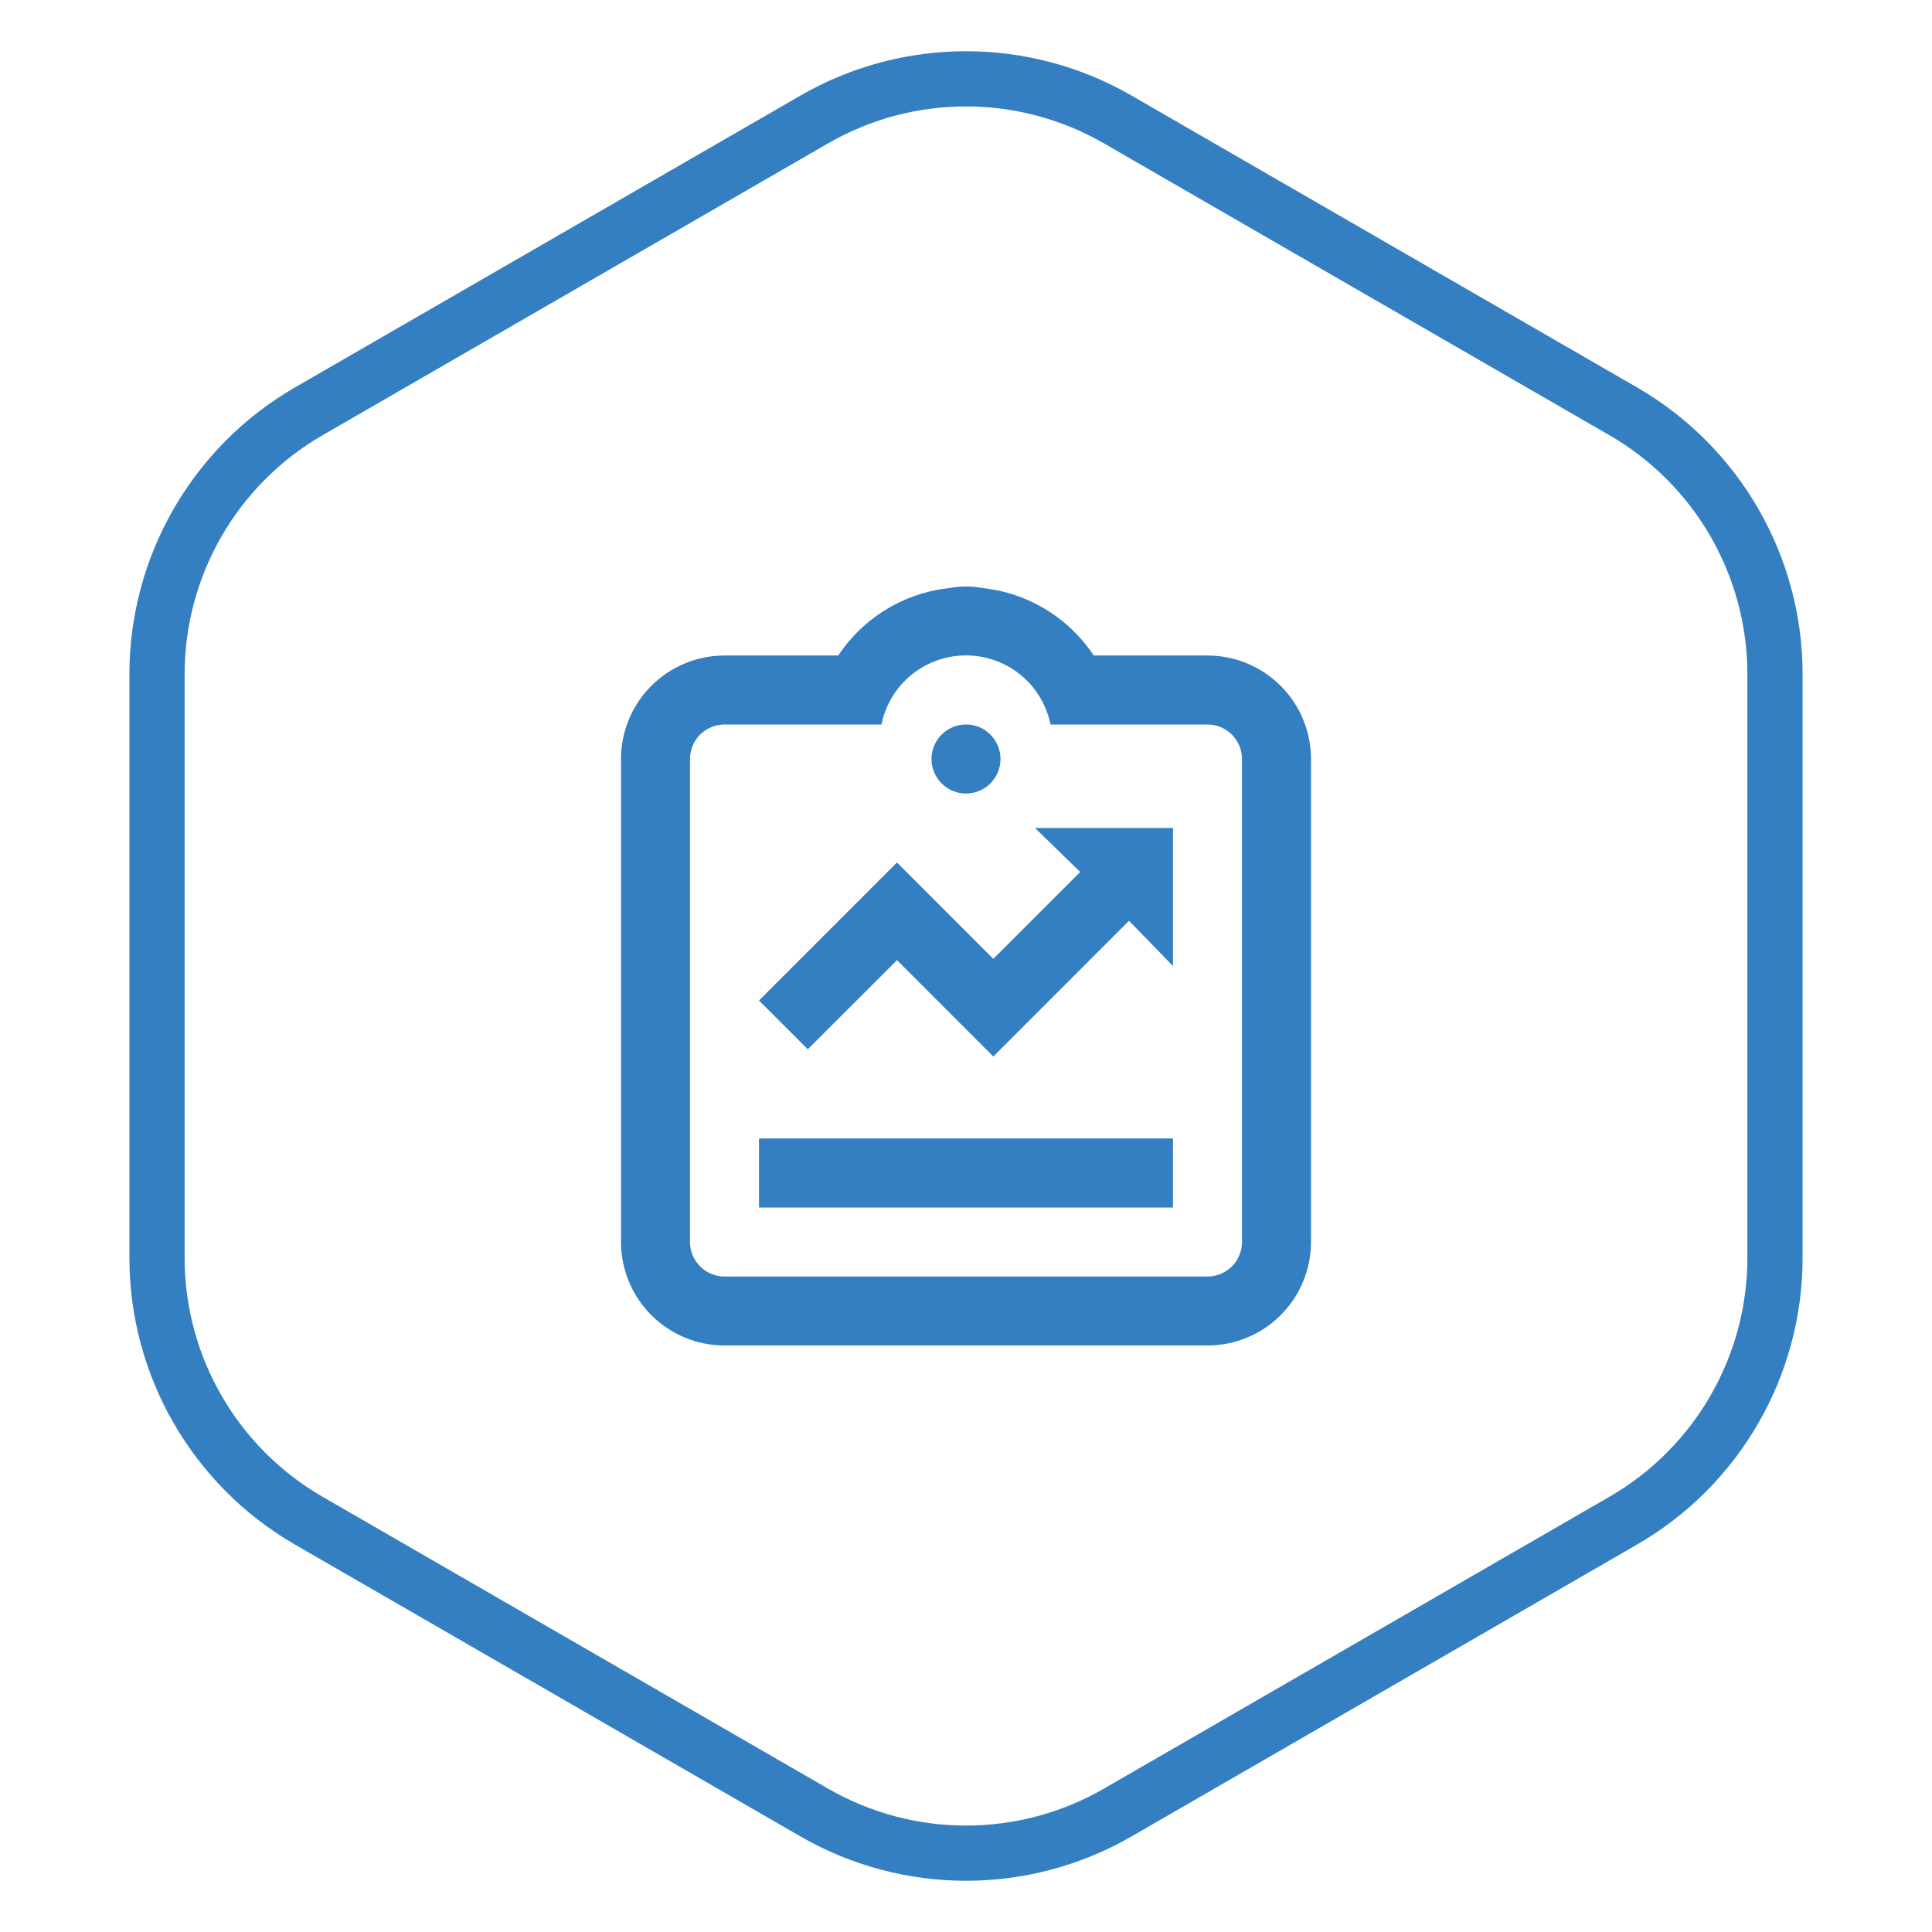
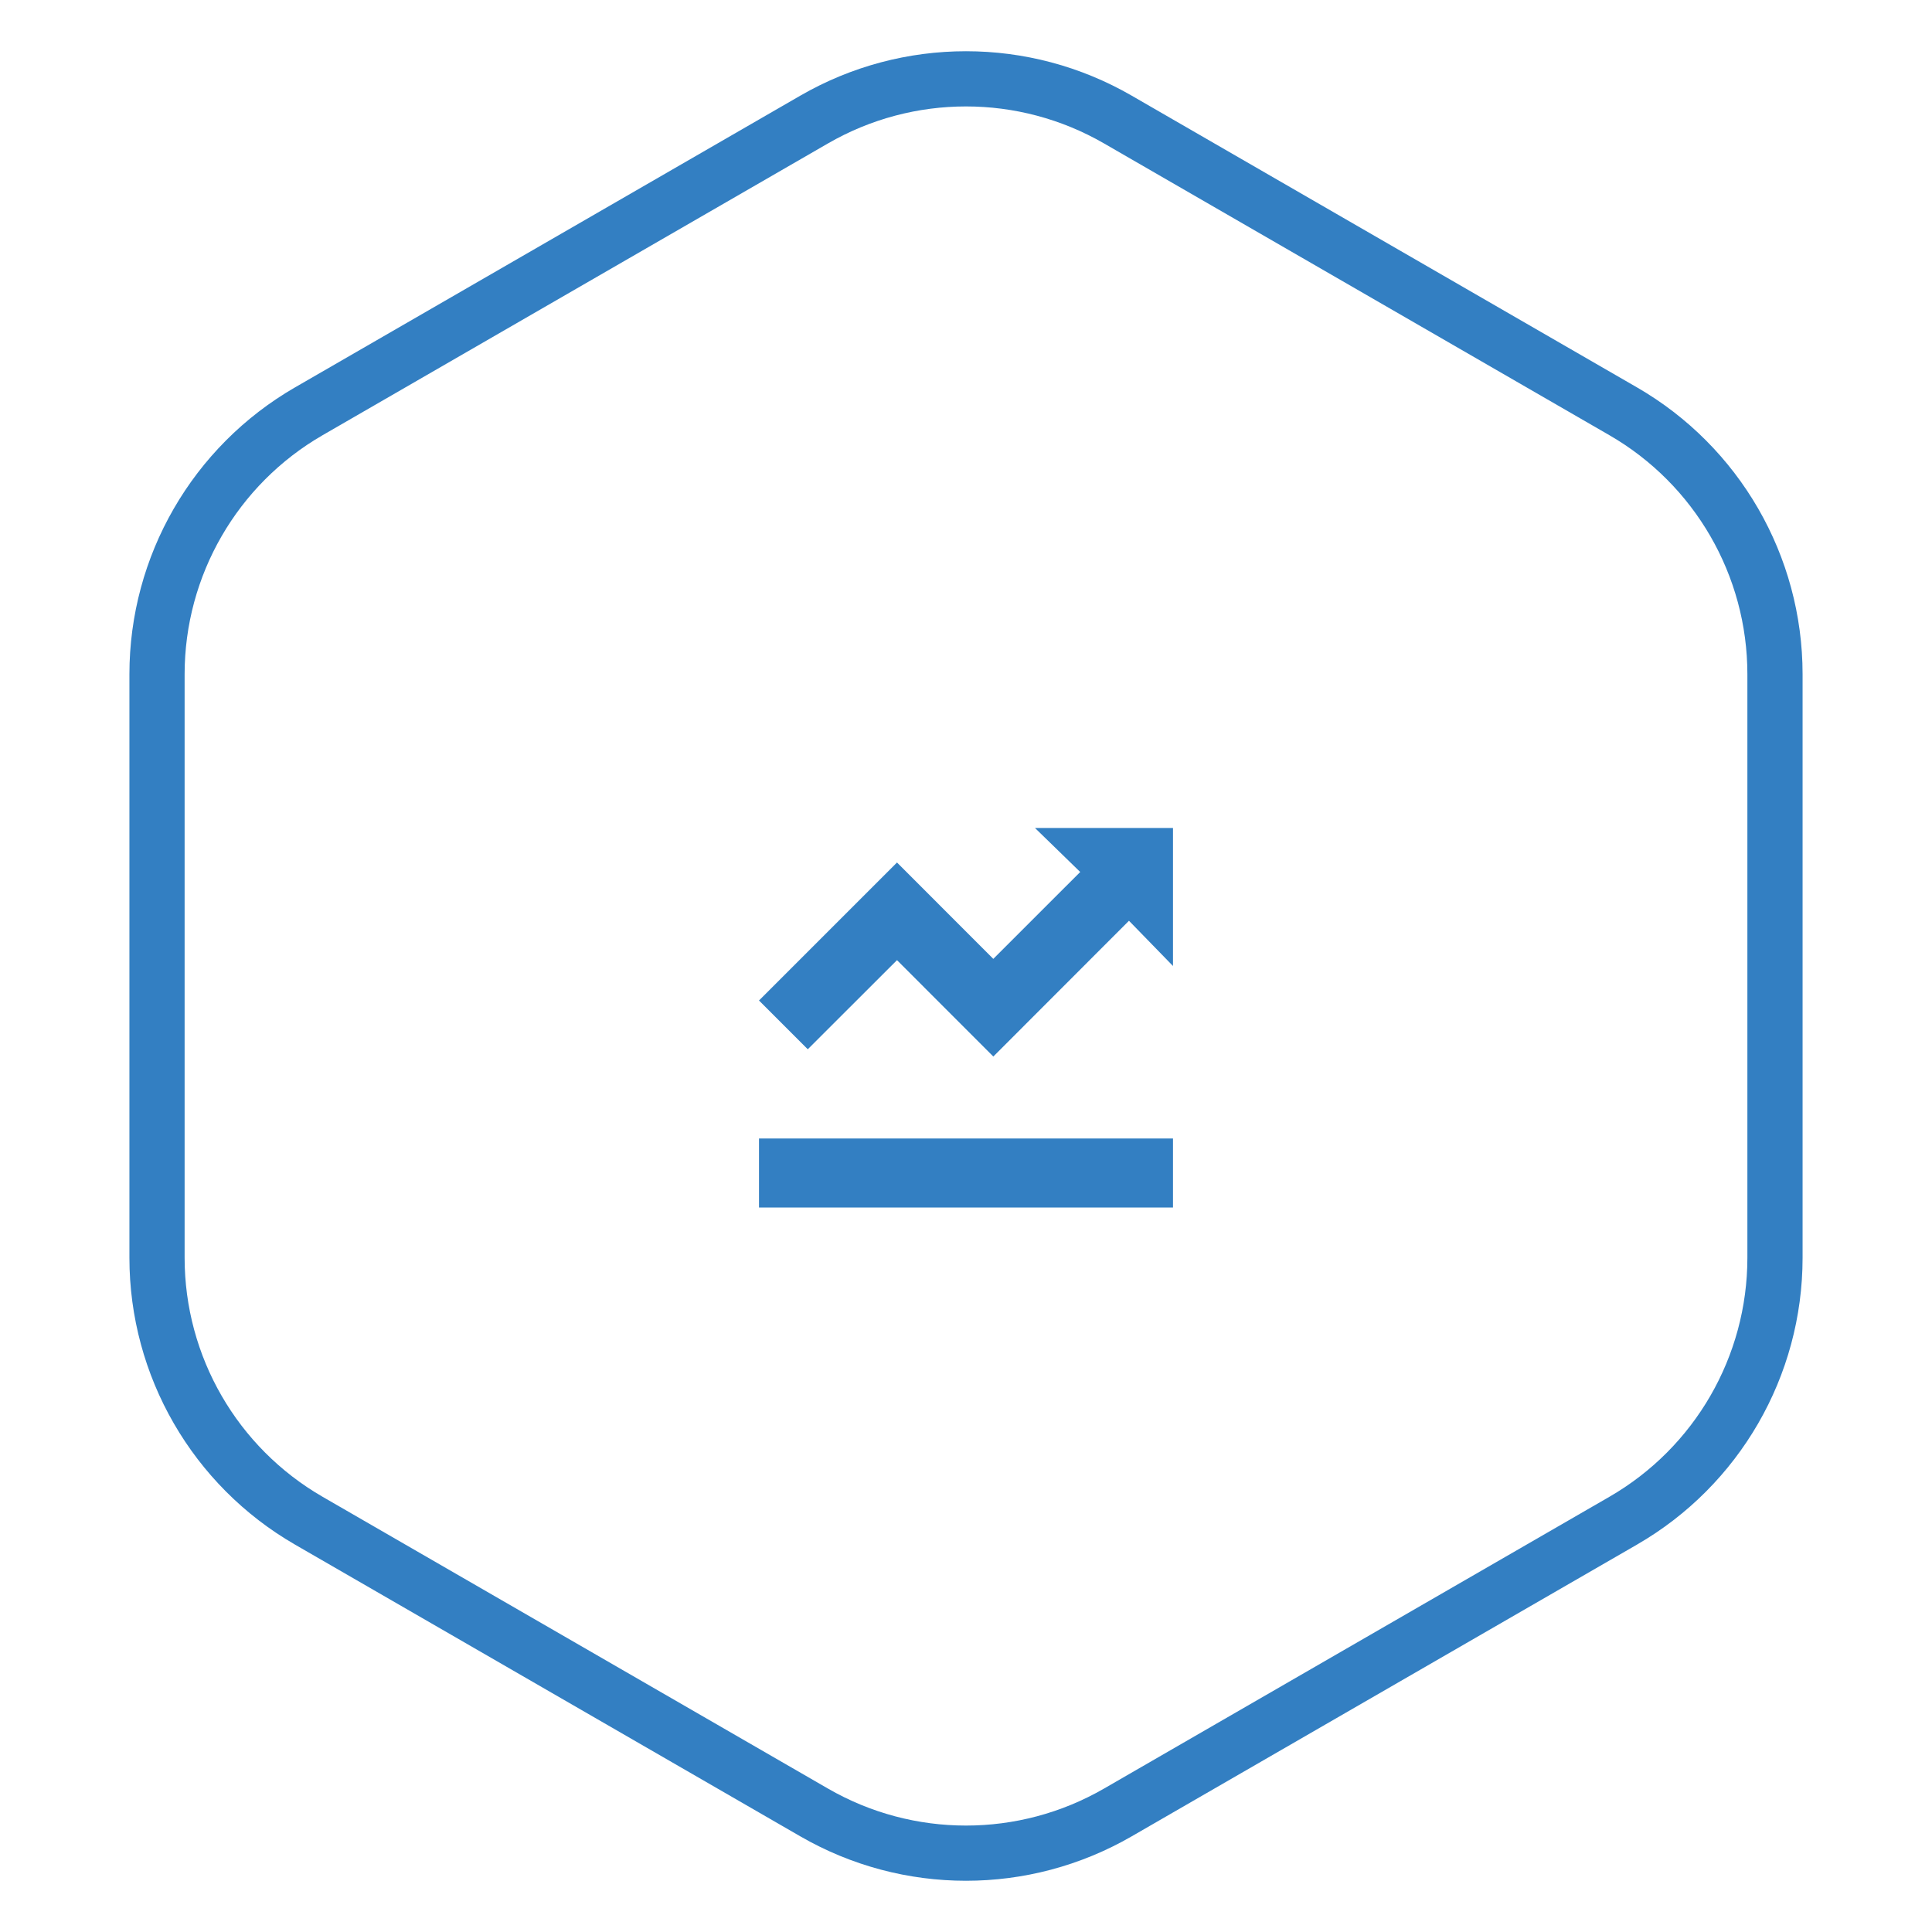
<svg xmlns="http://www.w3.org/2000/svg" width="70" height="70" viewBox="0 0 70 70" fill="none">
  <path d="M29.5 4.33C32.903 2.365 37.097 2.365 40.5 4.33L58.811 14.902C62.214 16.867 64.311 20.498 64.311 24.428V45.572C64.311 49.502 62.214 53.133 58.811 55.098L40.5 65.67C37.097 67.635 32.903 67.635 29.5 65.67L11.189 55.098C7.786 53.133 5.689 49.502 5.689 45.572V24.428C5.689 20.498 7.786 16.867 11.189 14.902L29.5 4.33Z" stroke="#337FC2" stroke-width="2" />
-   <path d="M35 28.75C35.69 28.75 36.25 28.19 36.25 27.5C36.25 26.81 35.69 26.25 35 26.25C34.31 26.25 33.75 26.81 33.75 27.5C33.75 28.19 34.31 28.75 35 28.75Z" fill="#337FC2" />
  <path d="M27.5 41.25H42.5V43.75H27.5V41.25ZM32.5 34.788L35.99 38.28L40.905 33.361L42.5 35V30H37.5L39.138 31.594L35.989 34.742L32.5 31.25L27.5 36.25L29.267 38.017L32.5 34.788Z" fill="#337FC2" />
-   <path d="M43.75 23.75H39.627C39.505 23.565 39.371 23.388 39.227 23.219L39.215 23.204C38.297 22.134 37.005 21.455 35.602 21.306C35.204 21.23 34.796 21.23 34.398 21.306C32.995 21.455 31.703 22.134 30.785 23.204L30.773 23.219C30.629 23.387 30.495 23.564 30.372 23.749V23.75H26.25C25.256 23.751 24.302 24.146 23.599 24.849C22.896 25.552 22.501 26.506 22.5 27.5V45C22.501 45.994 22.896 46.947 23.599 47.651C24.302 48.354 25.256 48.749 26.25 48.75H43.75C44.744 48.749 45.697 48.354 46.401 47.651C47.104 46.947 47.499 45.994 47.5 45V27.5C47.499 26.506 47.104 25.552 46.401 24.849C45.697 24.146 44.744 23.751 43.75 23.75ZM45 45C45 45.331 44.868 45.649 44.634 45.884C44.4 46.118 44.081 46.25 43.75 46.25H26.25C25.919 46.25 25.601 46.118 25.366 45.883C25.132 45.649 25 45.331 25 45V27.5C25 27.169 25.132 26.851 25.366 26.616C25.601 26.382 25.919 26.25 26.25 26.25H31.938C32.081 25.544 32.464 24.908 33.022 24.452C33.581 23.996 34.279 23.747 35 23.747C35.721 23.747 36.419 23.996 36.978 24.452C37.536 24.908 37.919 25.544 38.062 26.25H43.75C44.081 26.25 44.399 26.382 44.633 26.616C44.868 26.851 45 27.169 45 27.5V45Z" fill="#337FC2" />
</svg>